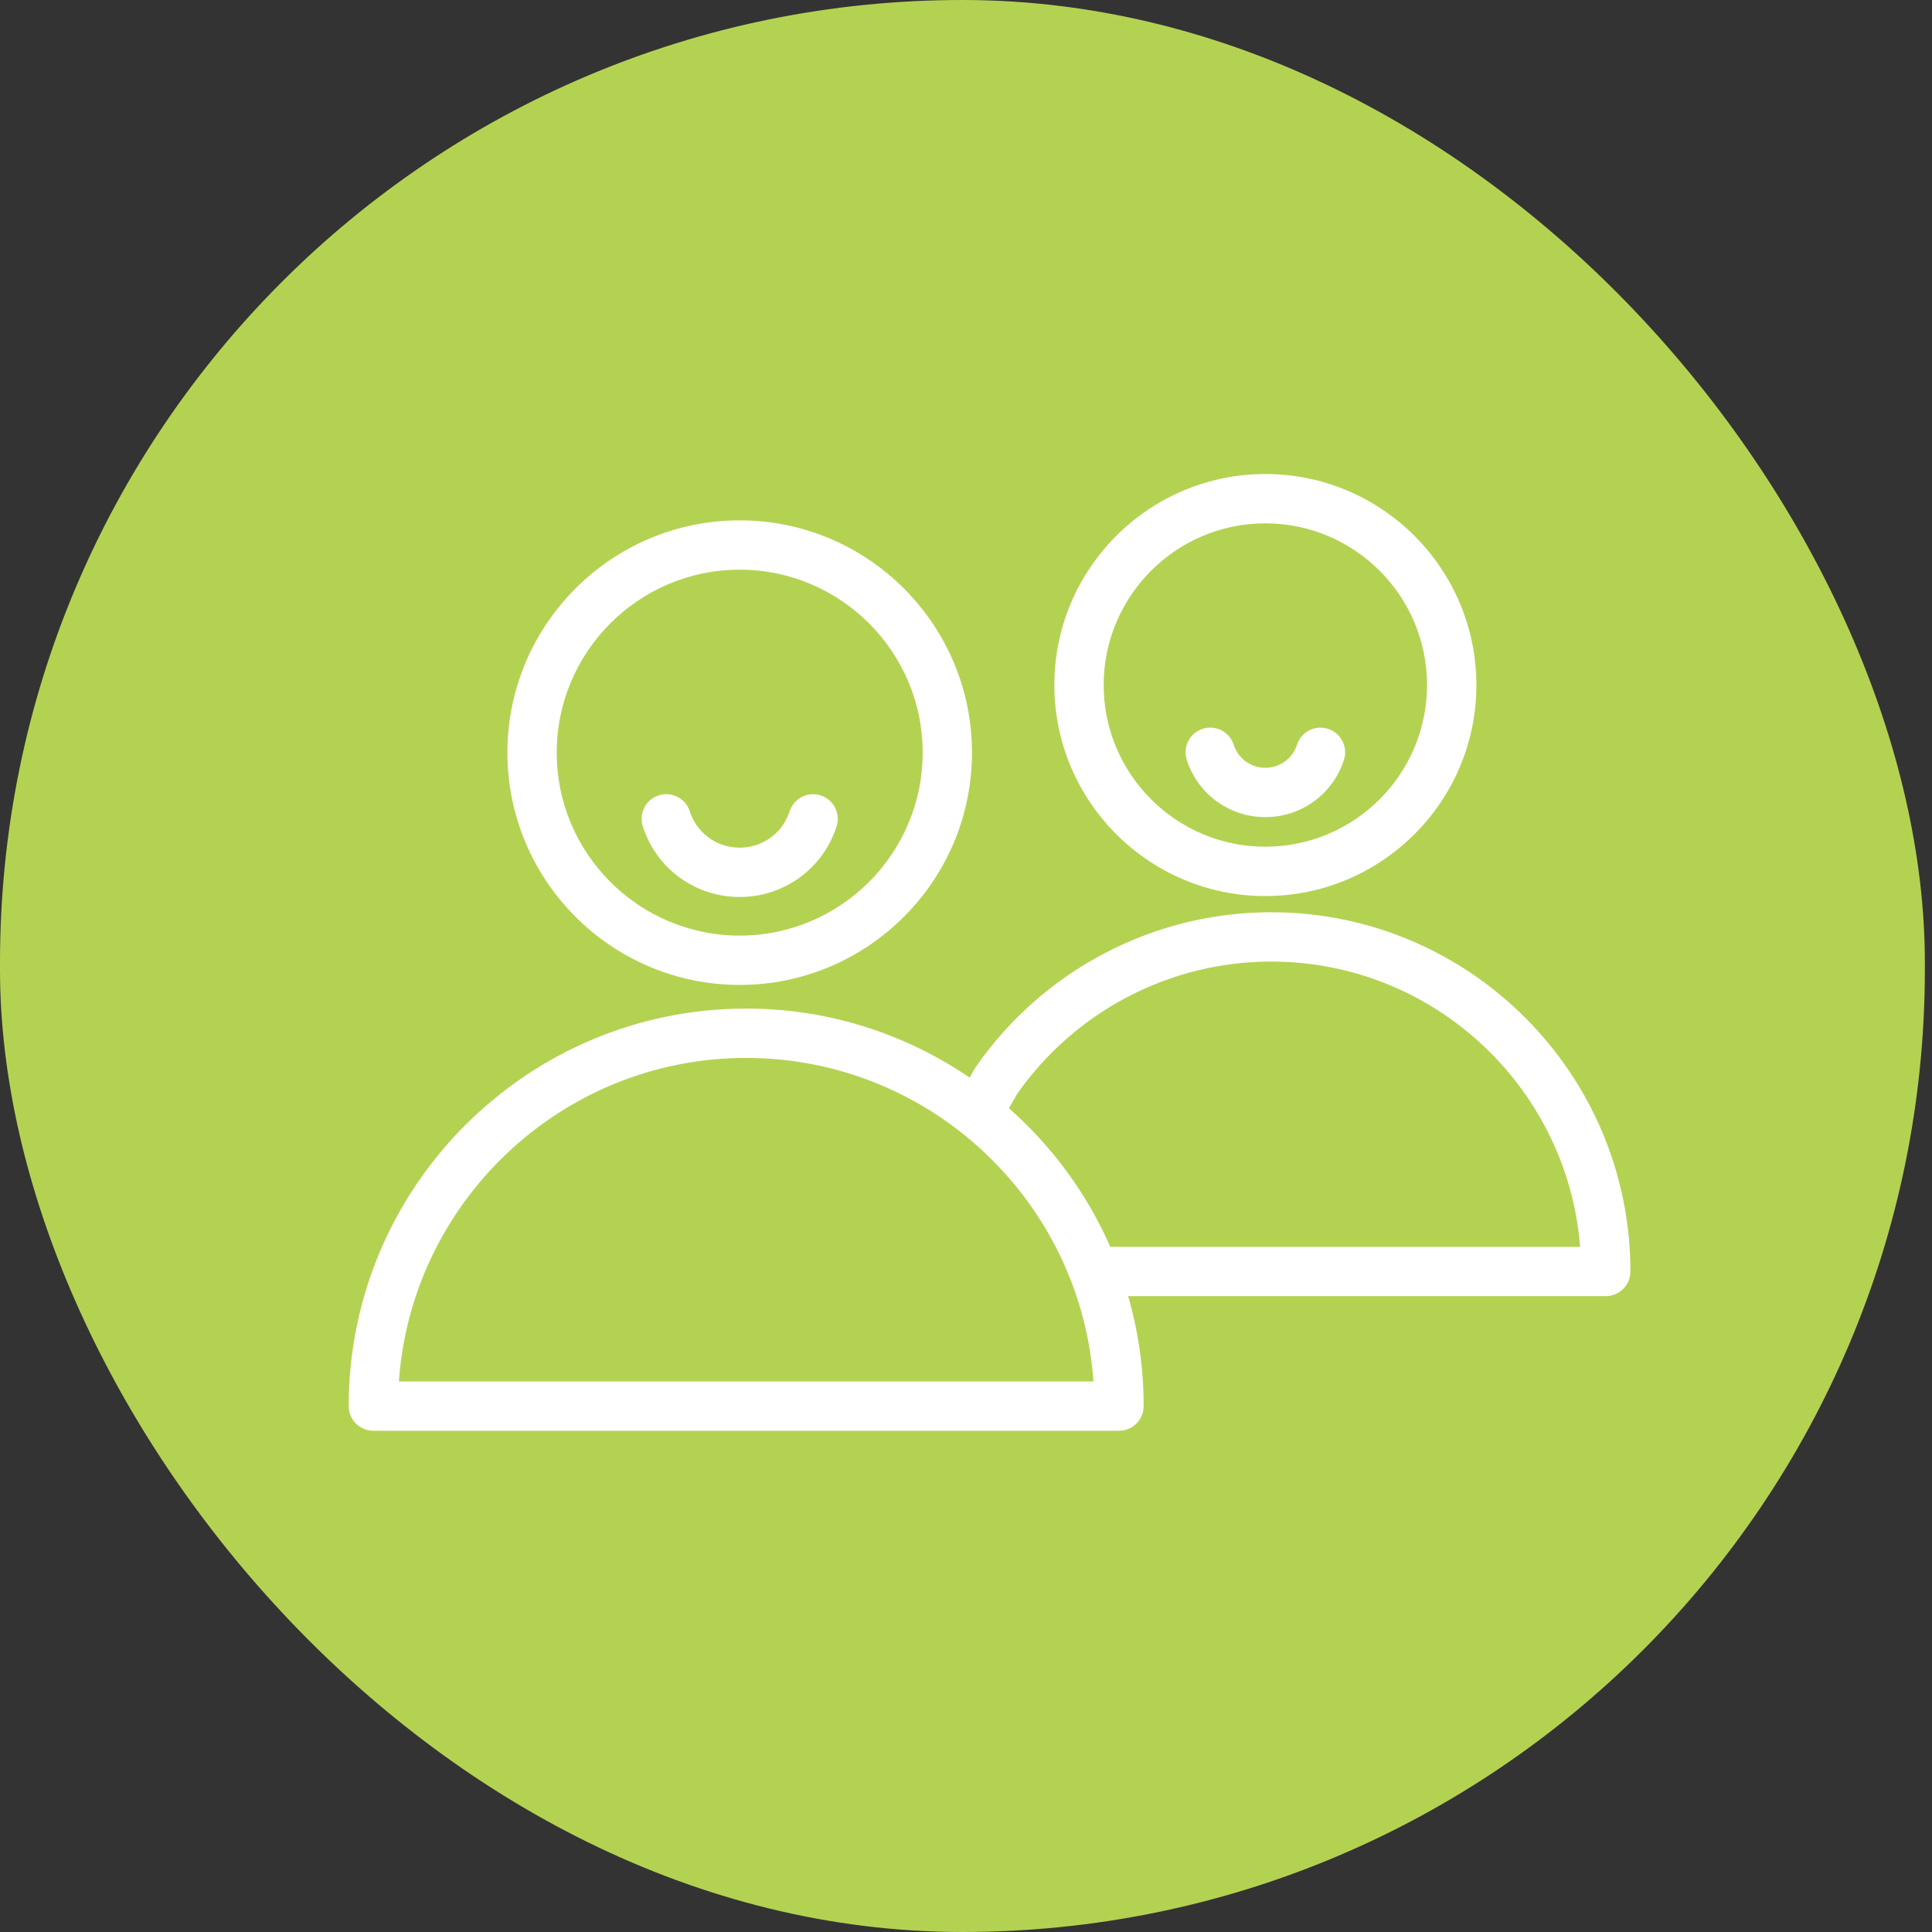
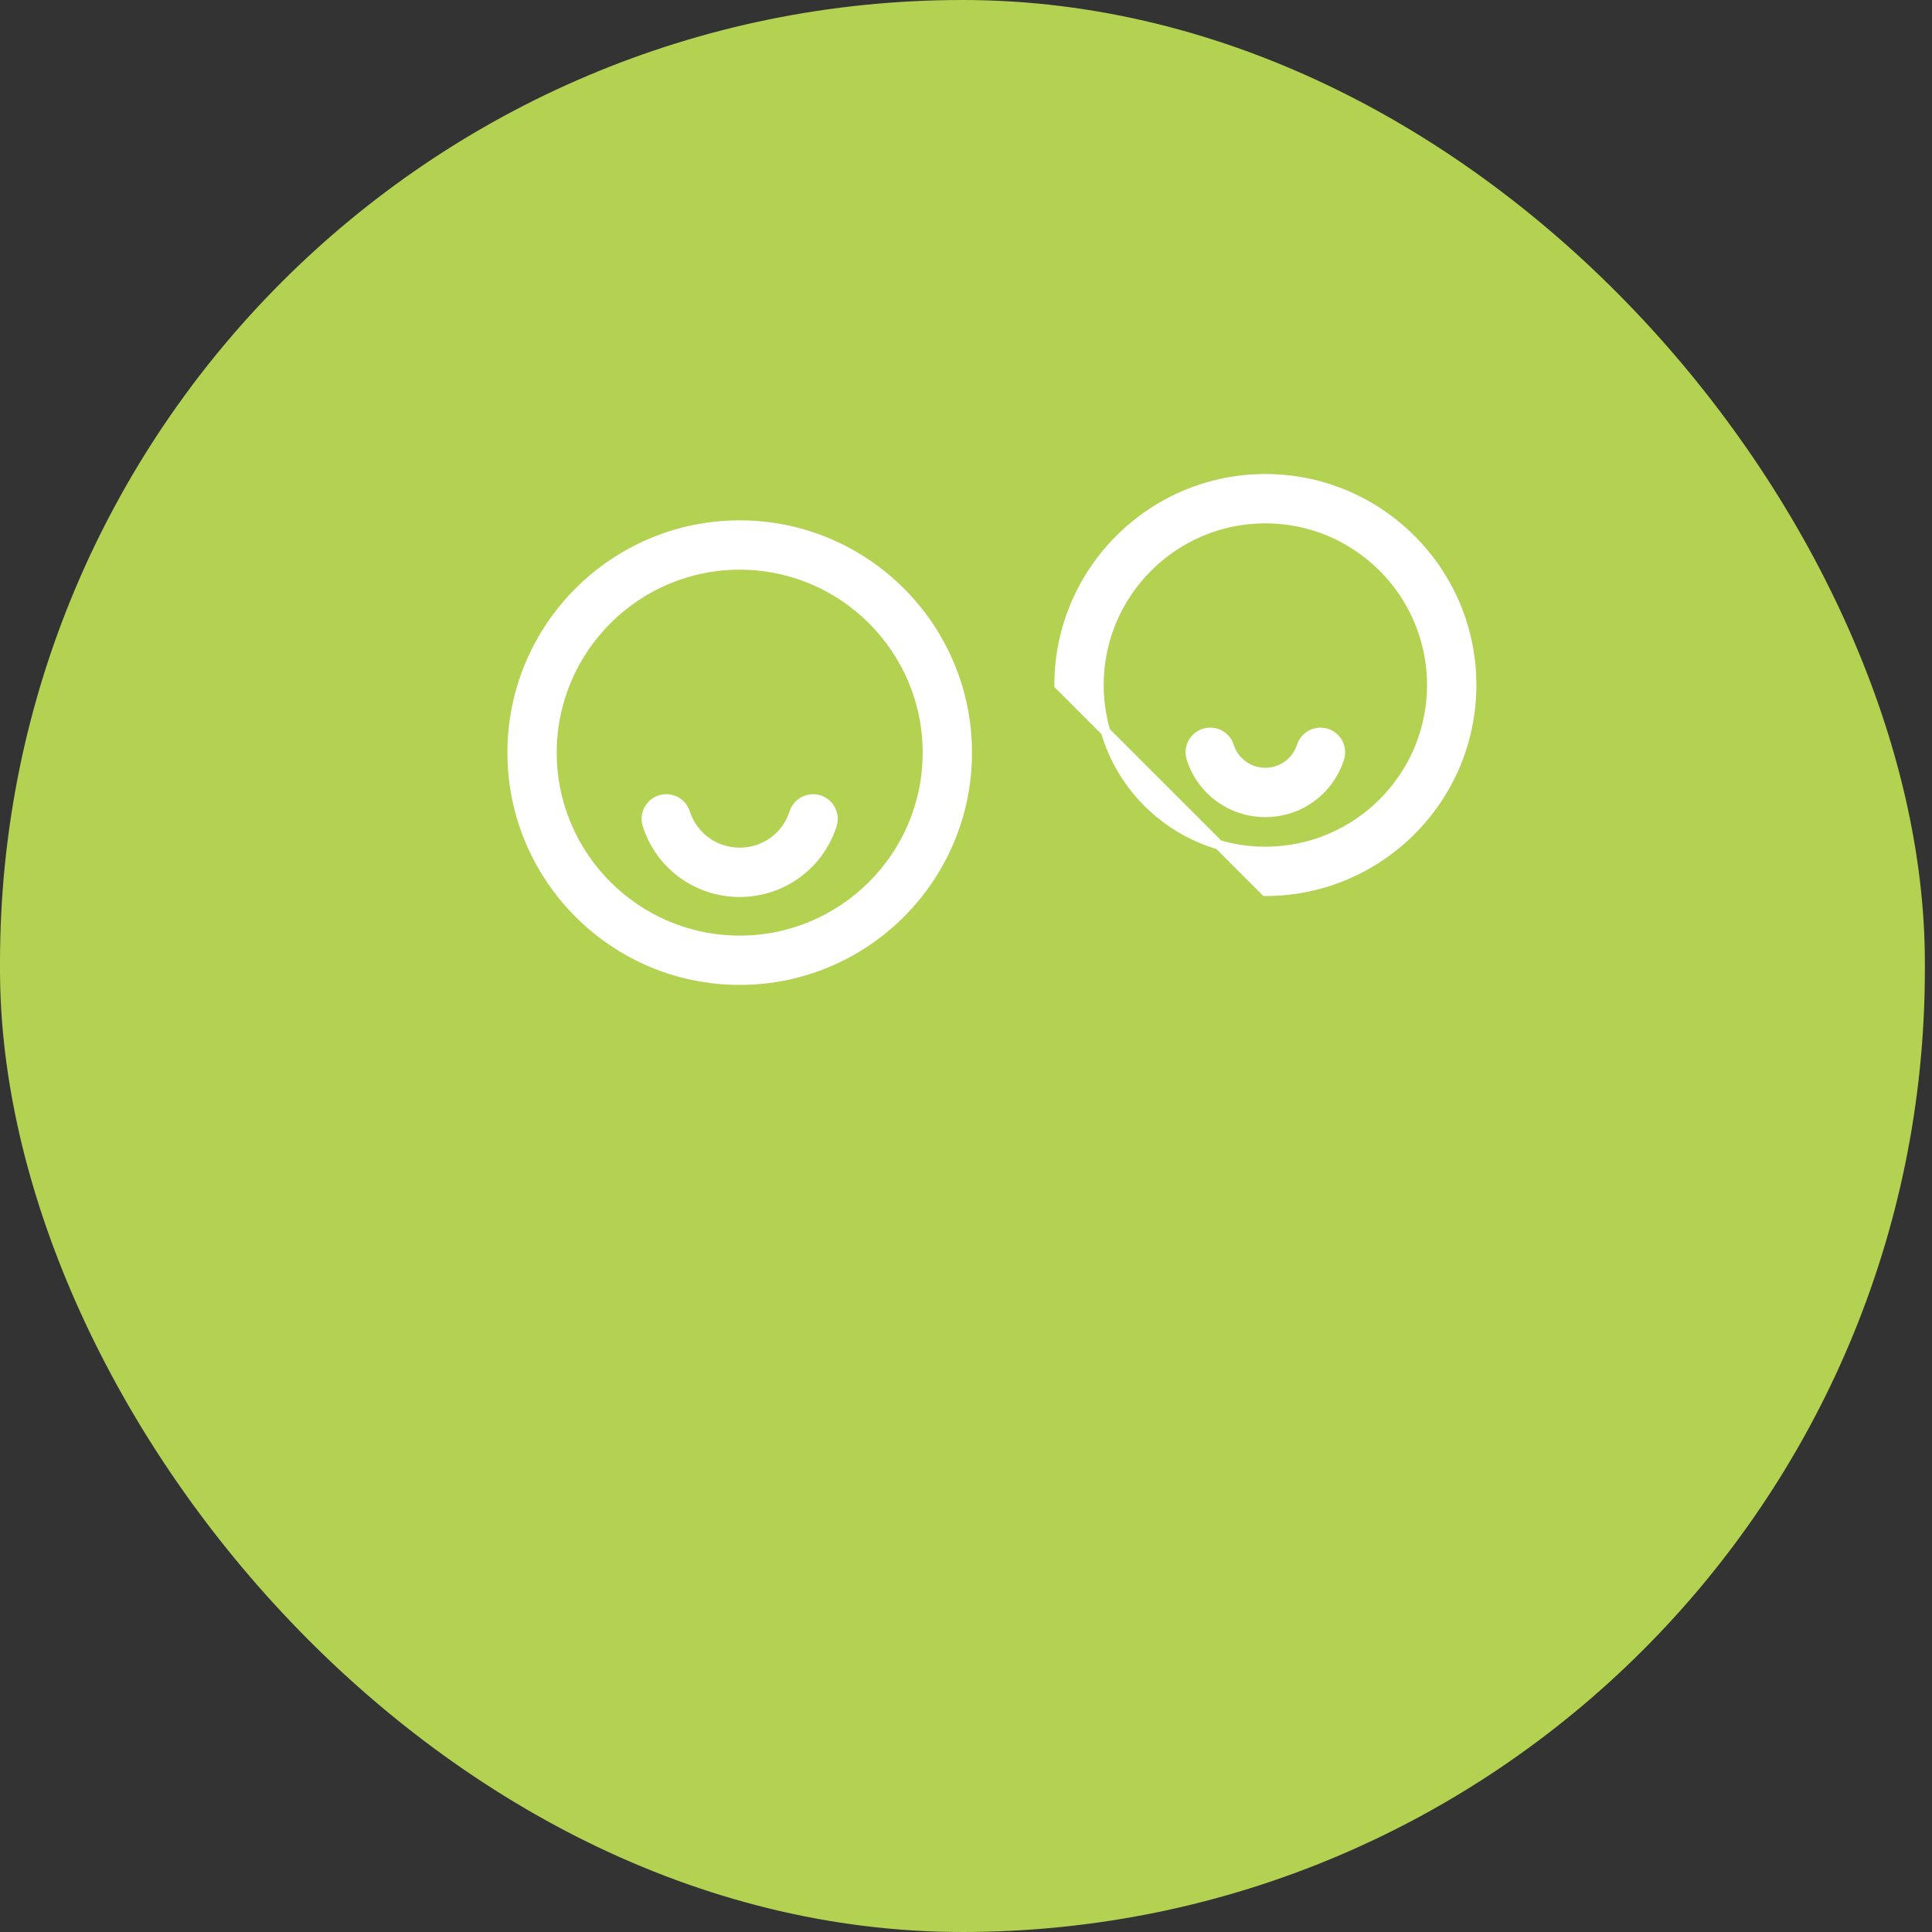
<svg xmlns="http://www.w3.org/2000/svg" width="82" height="82" viewBox="0 0 82 82" fill="none">
  <rect x="0" y="0" width="82" height="82" fill="#333333" stroke="none" />
  <rect width="81.697" height="82" rx="40.849" fill="#B4D252" />
  <path d="M31.395 41.603C36.721 41.603 41.054 37.27 41.054 31.944C41.054 26.618 36.721 22.285 31.395 22.285C26.069 22.285 21.736 26.618 21.736 31.944C21.736 37.27 26.069 41.603 31.395 41.603ZM31.395 23.979C35.787 23.979 39.361 27.552 39.361 31.944C39.361 36.337 35.787 39.91 31.395 39.91C27.003 39.91 23.429 36.337 23.429 31.944C23.429 27.552 27.003 23.979 31.395 23.979Z" fill="white" stroke="white" stroke-width="0.4" />
  <path d="M31.393 37.871C33.192 37.871 34.769 36.722 35.316 35.014C35.458 34.568 35.213 34.092 34.768 33.949C34.323 33.808 33.846 34.052 33.703 34.497C33.382 35.502 32.453 36.178 31.394 36.178C30.334 36.178 29.406 35.502 29.085 34.496C28.943 34.051 28.466 33.804 28.021 33.948C27.576 34.09 27.329 34.566 27.472 35.012C28.017 36.722 29.594 37.871 31.393 37.871Z" fill="white" stroke="white" stroke-width="0.4" />
-   <path d="M53.953 38.918C49.033 38.918 44.414 41.332 41.596 45.376C41.581 45.396 41.568 45.417 41.556 45.439L41.219 46.026C38.512 44.126 35.22 43.007 31.67 43.007C22.478 43.007 15 50.486 15 59.679C15 60.147 15.379 60.526 15.847 60.526H47.493C47.961 60.526 48.34 60.147 48.34 59.679C48.34 57.987 48.085 56.353 47.614 54.813H68.153C68.621 54.813 69 54.434 69 53.967C69 45.669 62.25 38.918 53.953 38.918ZM16.717 58.833C17.158 50.966 23.696 44.701 31.67 44.701C39.644 44.701 46.182 50.967 46.623 58.833H16.717ZM46.994 53.121C45.99 50.783 44.464 48.722 42.568 47.079L43.006 46.314C45.51 42.743 49.6 40.611 53.953 40.611C61.032 40.611 66.842 46.149 67.28 53.121H46.994Z" fill="white" stroke="white" stroke-width="0.4" />
-   <path d="M53.706 37.831C58.534 37.831 62.462 33.903 62.462 29.075C62.462 24.247 58.534 20.319 53.706 20.319C48.878 20.319 44.95 24.247 44.95 29.075C44.95 33.903 48.878 37.831 53.706 37.831ZM53.706 22.012C57.6 22.012 60.768 25.18 60.768 29.075C60.768 32.969 57.6 36.137 53.706 36.137C49.811 36.137 46.643 32.969 46.643 29.075C46.643 25.18 49.811 22.012 53.706 22.012Z" fill="white" stroke="white" stroke-width="0.4" />
+   <path d="M53.706 37.831C58.534 37.831 62.462 33.903 62.462 29.075C62.462 24.247 58.534 20.319 53.706 20.319C48.878 20.319 44.95 24.247 44.95 29.075ZM53.706 22.012C57.6 22.012 60.768 25.18 60.768 29.075C60.768 32.969 57.6 36.137 53.706 36.137C49.811 36.137 46.643 32.969 46.643 29.075C46.643 25.18 49.811 22.012 53.706 22.012Z" fill="white" stroke="white" stroke-width="0.4" />
  <path d="M53.705 34.481C55.146 34.481 56.41 33.56 56.851 32.189C56.994 31.744 56.749 31.267 56.304 31.124C55.858 30.981 55.382 31.226 55.239 31.671C55.023 32.338 54.407 32.787 53.705 32.787C53.002 32.787 52.386 32.339 52.172 31.671C52.029 31.226 51.557 30.981 51.106 31.123C50.661 31.266 50.416 31.743 50.559 32.189C51 33.56 52.264 34.481 53.705 34.481Z" fill="white" stroke="white" stroke-width="0.4" />
</svg>